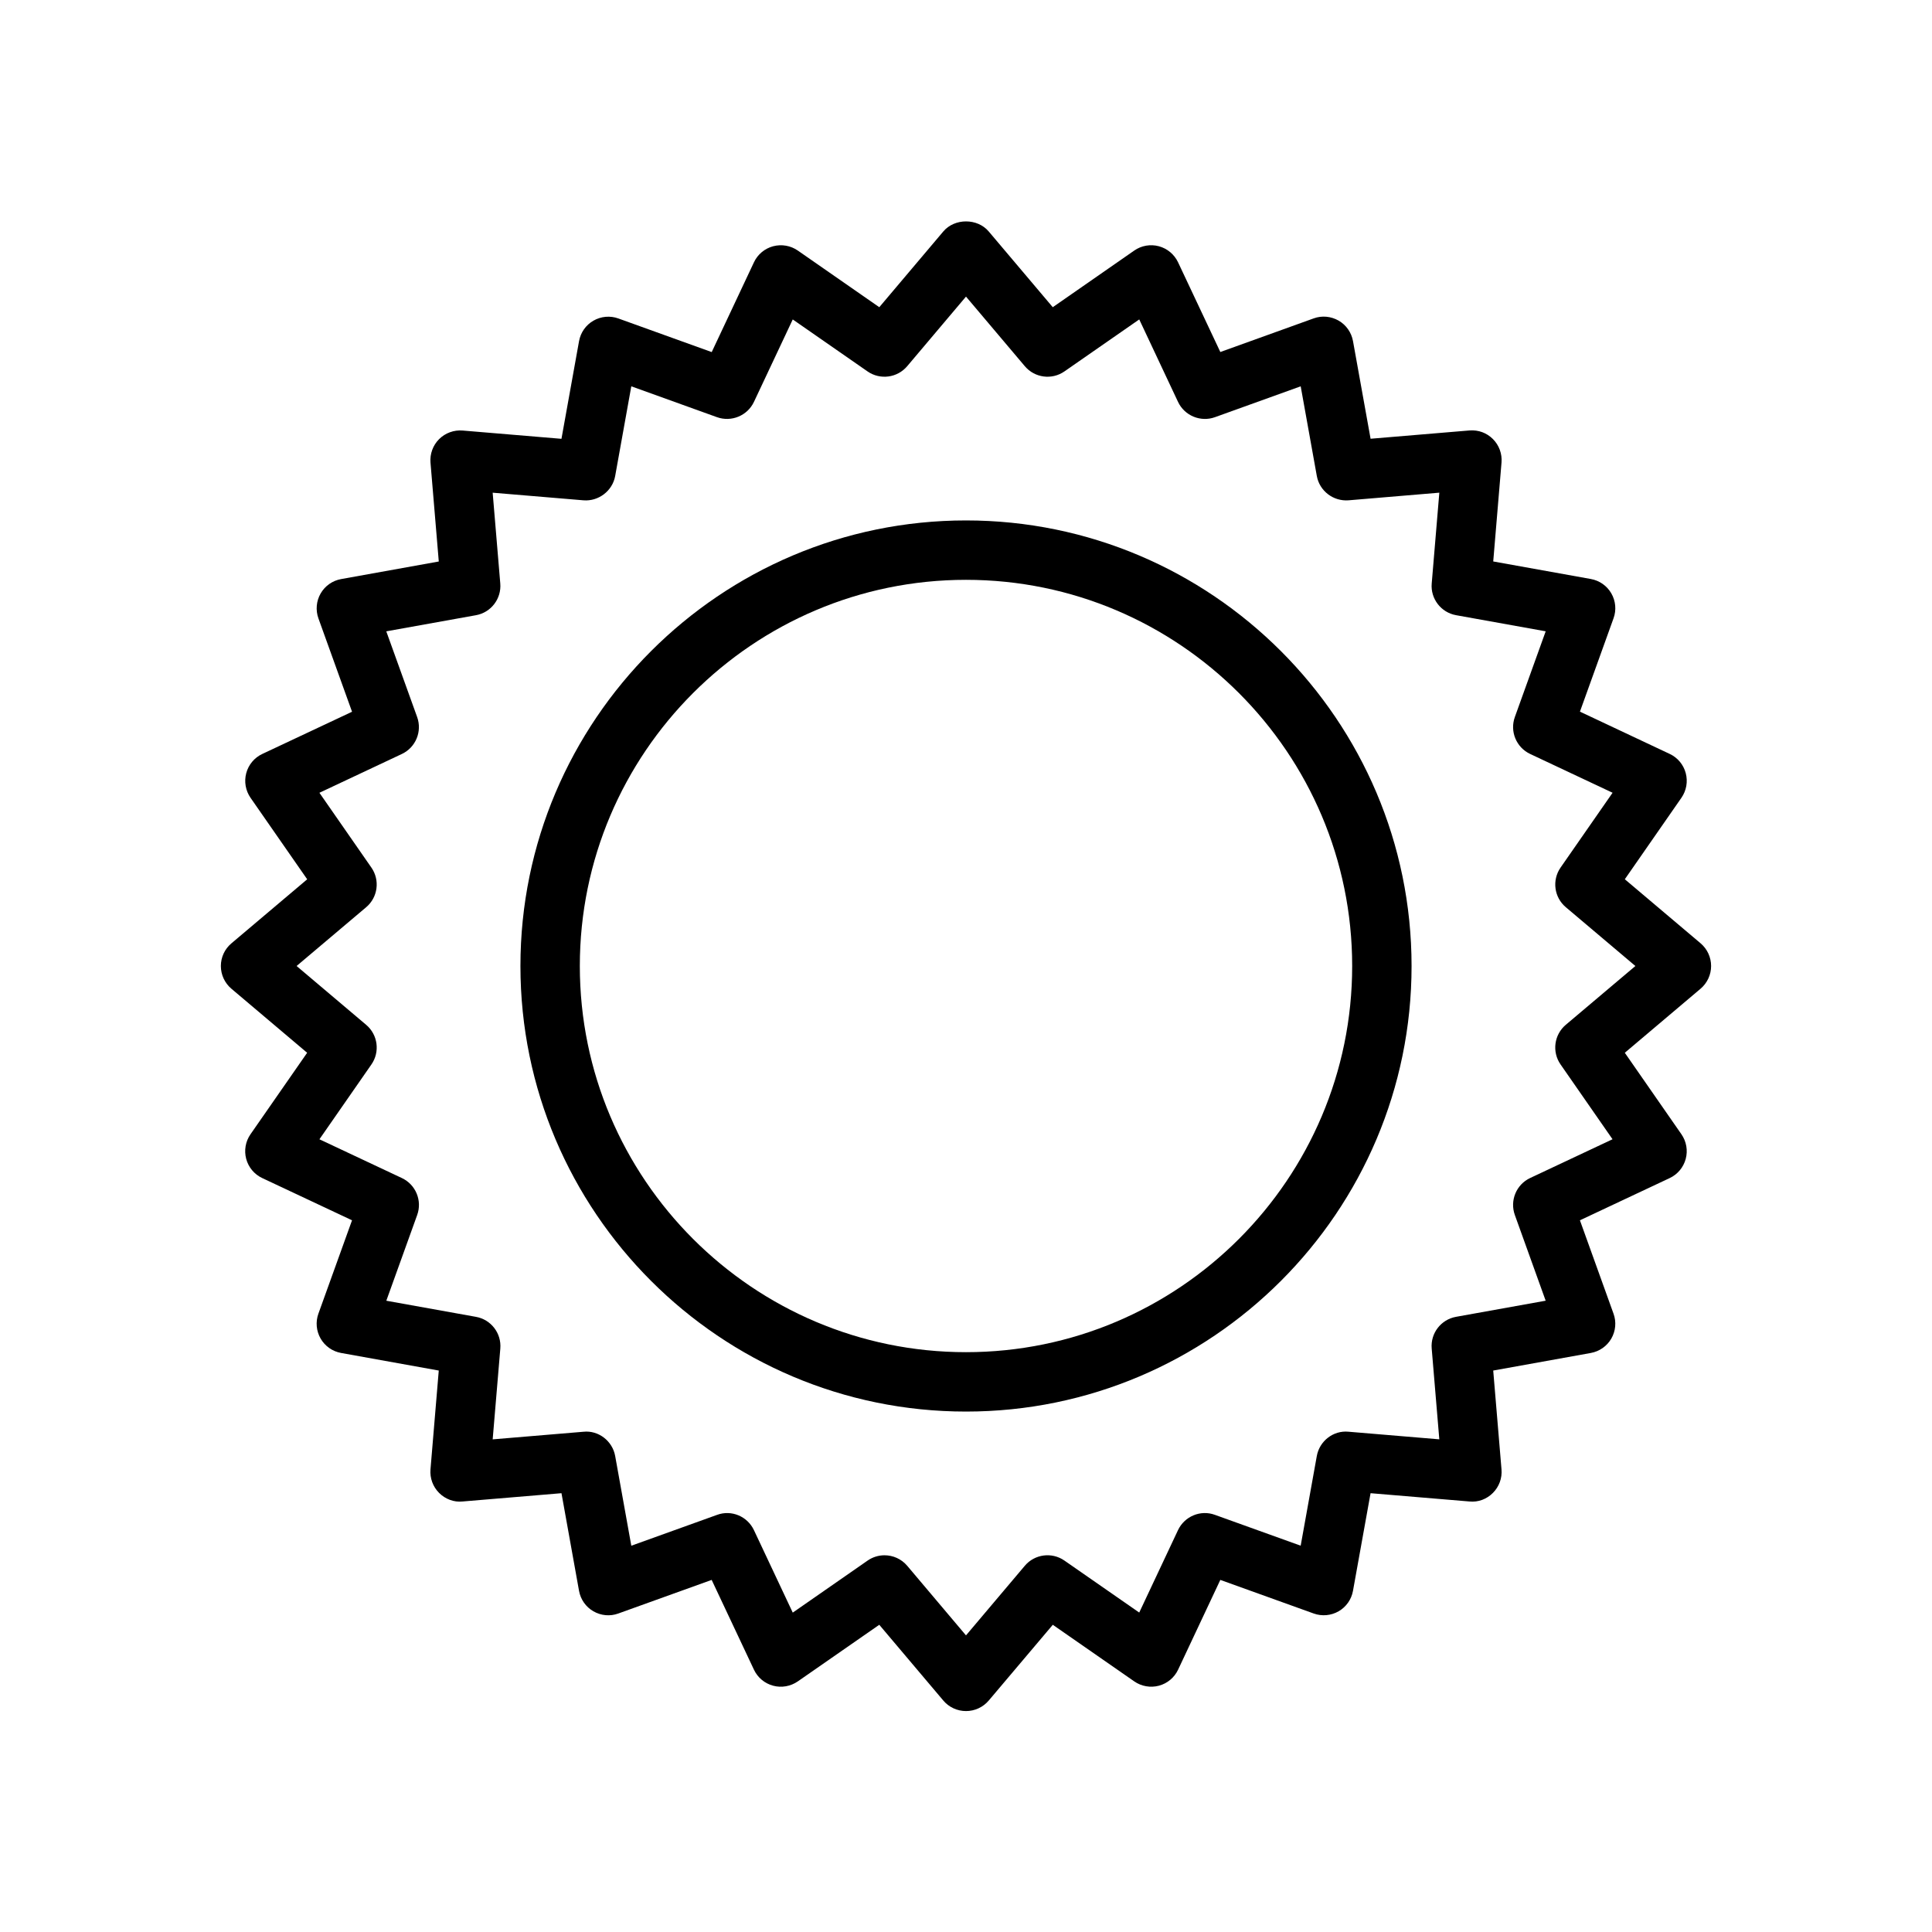
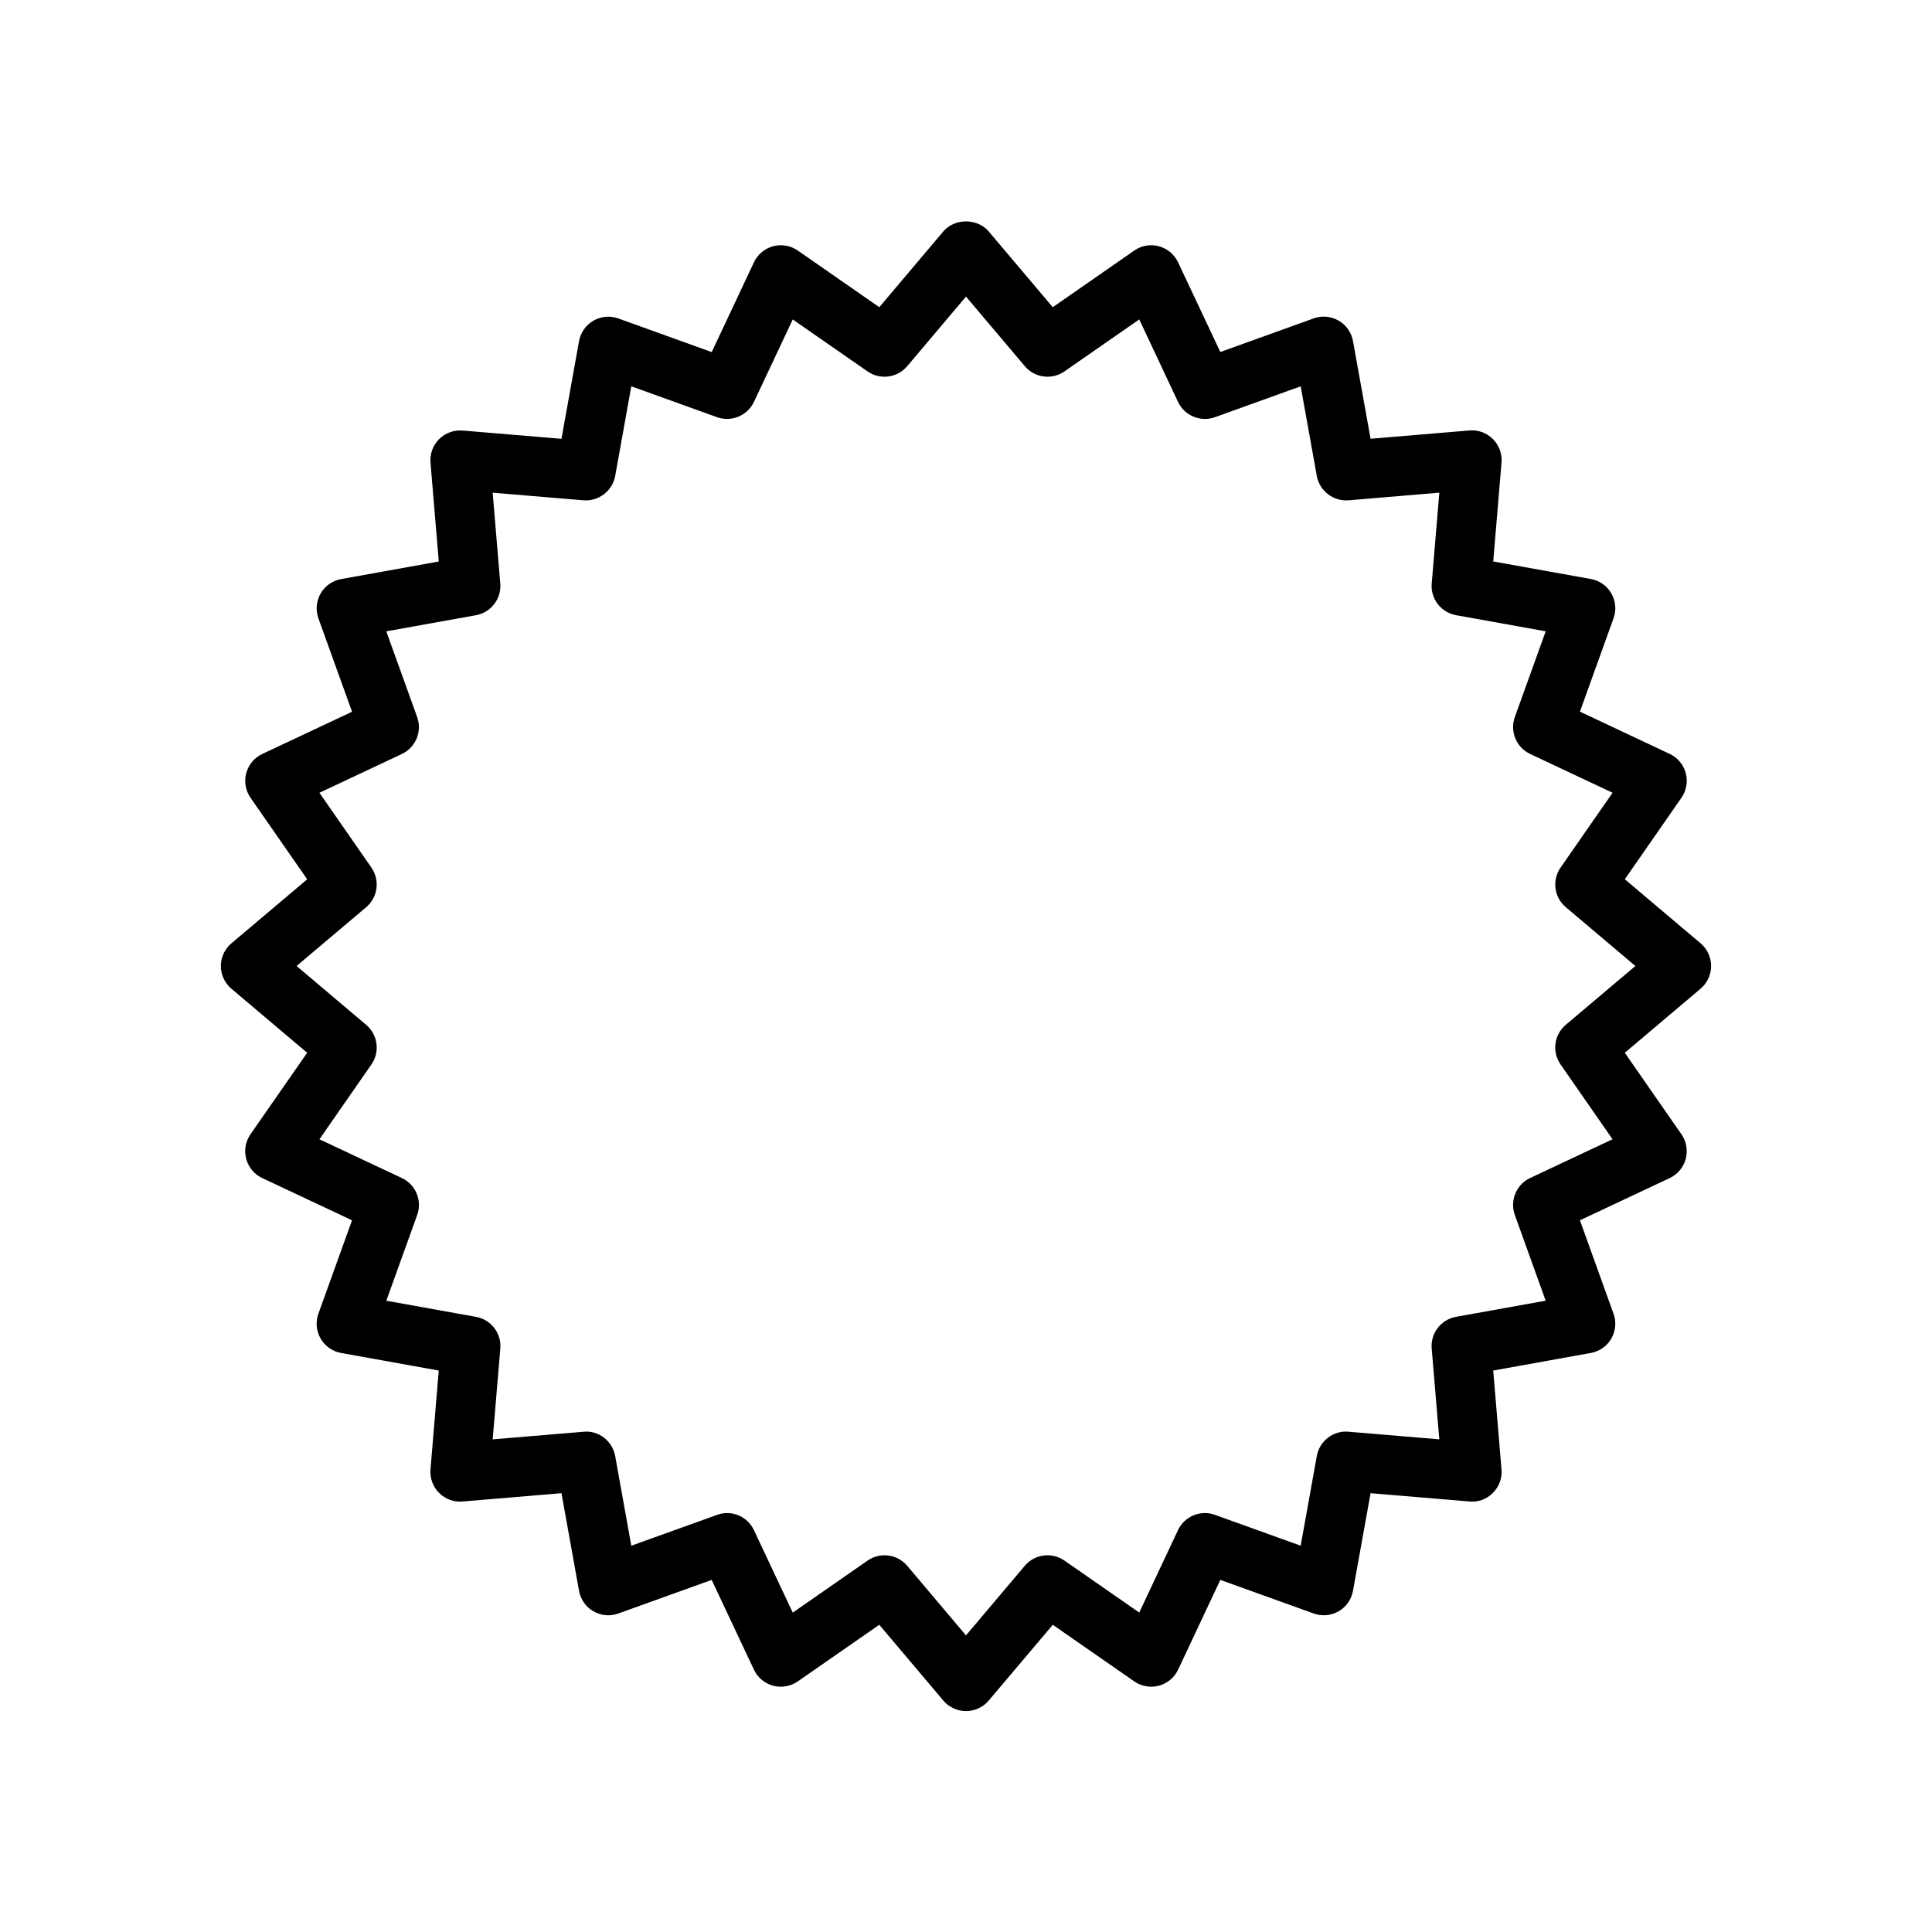
<svg xmlns="http://www.w3.org/2000/svg" fill="#000000" width="800px" height="800px" version="1.1" viewBox="144 144 512 512">
  <g>
    <path d="m597.46 400c0-2.312-1.023-4.519-2.785-6.016l-20.082-16.973 15.004-21.594c1.324-1.906 1.738-4.289 1.141-6.535-0.598-2.242-2.148-4.102-4.25-5.086l-23.789-11.203 8.902-24.734c0.797-2.18 0.574-4.598-0.582-6.606-1.156-2.008-3.141-3.402-5.422-3.809l-25.875-4.652 2.195-26.207c0.195-2.305-0.637-4.59-2.273-6.227s-3.824-2.465-6.227-2.281l-26.199 2.195-4.66-25.883c-0.418-2.281-1.801-4.266-3.809-5.422-2.023-1.148-4.418-1.387-6.606-0.59l-24.742 8.91-11.199-23.77c-0.992-2.102-2.852-3.652-5.086-4.258-2.219-0.598-4.629-0.188-6.527 1.141l-21.594 15.012-16.98-20.082c-2.992-3.543-9.027-3.535-12.02 0l-16.973 20.082-21.594-15.012c-1.906-1.316-4.273-1.73-6.535-1.141-2.234 0.598-4.102 2.148-5.086 4.25l-11.195 23.797-24.742-8.91c-2.18-0.789-4.598-0.566-6.606 0.59s-3.402 3.141-3.809 5.422l-4.66 25.883-26.199-2.195c-2.281-0.188-4.59 0.645-6.227 2.281-1.637 1.637-2.473 3.922-2.281 6.227l2.195 26.199-25.883 4.66c-2.281 0.41-4.266 1.801-5.422 3.809-1.156 2.008-1.371 4.426-0.59 6.606l8.91 24.742-23.789 11.188c-2.102 0.984-3.652 2.852-4.25 5.086-0.598 2.234-0.18 4.629 1.141 6.535l15.012 21.594-20.082 16.973c-1.773 1.484-2.797 3.688-2.797 6.004 0 2.312 1.016 4.519 2.785 6.016l20.082 16.98-15.012 21.594c-1.324 1.898-1.738 4.289-1.141 6.527 0.598 2.234 2.156 4.102 4.258 5.086l23.789 11.188-8.91 24.742c-0.789 2.18-0.566 4.598 0.59 6.606 1.156 2.008 3.141 3.402 5.422 3.809l25.883 4.66-2.195 26.199c-0.188 2.312 0.645 4.59 2.281 6.227 1.637 1.645 3.938 2.519 6.227 2.273l26.207-2.195 4.652 25.875c0.41 2.281 1.801 4.266 3.809 5.422 2.016 1.156 4.426 1.387 6.606 0.582l24.734-8.902 11.203 23.789c0.984 2.102 2.852 3.652 5.086 4.25 2.242 0.605 4.621 0.172 6.535-1.141l21.594-15.004 16.973 20.082c1.496 1.77 3.691 2.785 6.016 2.785 2.32 0 4.519-1.023 6.016-2.785l16.98-20.082 21.594 15.004c1.906 1.324 4.312 1.73 6.527 1.141 2.234-0.598 4.102-2.148 5.086-4.25l11.188-23.789 24.742 8.902c2.188 0.789 4.598 0.566 6.606-0.582 2.008-1.156 3.402-3.141 3.809-5.422l4.66-25.875 26.199 2.195c2.402 0.234 4.59-0.637 6.227-2.273 1.637-1.637 2.473-3.914 2.273-6.227l-2.195-26.199 25.875-4.66c2.281-0.418 4.266-1.801 5.422-3.809 1.156-2.008 1.379-4.426 0.582-6.606l-8.902-24.742 23.789-11.188c2.102-0.992 3.652-2.852 4.25-5.086 0.598-2.234 0.18-4.629-1.141-6.527l-15.004-21.594 20.082-16.98c1.766-1.5 2.789-3.703 2.789-6.016zm-38.512 15.586c-3.102 2.621-3.699 7.172-1.387 10.5l13.777 19.828-21.836 10.273c-3.676 1.73-5.422 5.977-4.055 9.793l8.172 22.719-23.758 4.273c-4 0.723-6.793 4.359-6.445 8.406l2.016 24.059-24.059-2.016c-4.008-0.402-7.691 2.449-8.406 6.445l-4.273 23.758-22.719-8.172c-3.793-1.402-8.055 0.371-9.793 4.055l-10.273 21.836-19.828-13.777c-3.336-2.32-7.894-1.707-10.5 1.387l-15.582 18.441-15.578-18.445c-1.551-1.828-3.769-2.785-6.016-2.785-1.559 0-3.125 0.465-4.488 1.41l-19.828 13.785-10.281-21.844c-1.73-3.676-5.977-5.473-9.793-4.055l-22.711 8.172-4.273-23.758c-0.715-4.008-4.434-6.871-8.406-6.445l-24.059 2.016 2.023-24.059c0.34-4.055-2.457-7.691-6.445-8.406l-23.766-4.273 8.18-22.719c1.379-3.816-0.379-8.062-4.062-9.793l-21.844-10.273 13.777-19.828c2.312-3.328 1.715-7.879-1.387-10.5l-18.441-15.594 18.438-15.578c3.102-2.621 3.699-7.172 1.387-10.5l-13.777-19.828 21.844-10.281c3.676-1.73 5.434-5.969 4.055-9.793l-8.18-22.711 23.766-4.273c3.992-0.715 6.785-4.359 6.445-8.406l-2.016-24.059 24.059 2.016c3.969 0.324 7.684-2.457 8.406-6.445l4.273-23.766 22.711 8.18c3.816 1.363 8.062-0.387 9.793-4.055l10.281-21.844 19.828 13.777c3.32 2.305 7.879 1.715 10.5-1.387l15.586-18.445 15.586 18.438c2.613 3.102 7.172 3.707 10.5 1.387l19.828-13.777 10.273 21.844c1.73 3.684 6 5.434 9.793 4.062l22.719-8.18 4.273 23.766c0.723 4 4.402 6.754 8.406 6.445l24.059-2.023-2.016 24.059c-0.348 4.047 2.457 7.684 6.445 8.406l23.758 4.273-8.172 22.711c-1.379 3.816 0.379 8.062 4.055 9.793l21.844 10.281-13.785 19.828c-2.312 3.336-1.715 7.887 1.387 10.5l18.441 15.586z" />
-     <path d="m400 281.92c-65.109 0-118.08 52.973-118.08 118.08s52.973 118.08 118.08 118.08 118.08-52.973 118.08-118.08c-0.004-65.109-52.973-118.08-118.08-118.08zm0 220.42c-56.426 0-102.34-45.91-102.34-102.34s45.91-102.34 102.34-102.34 102.34 45.91 102.34 102.34-45.91 102.34-102.34 102.34z" />
  </g>
</svg>